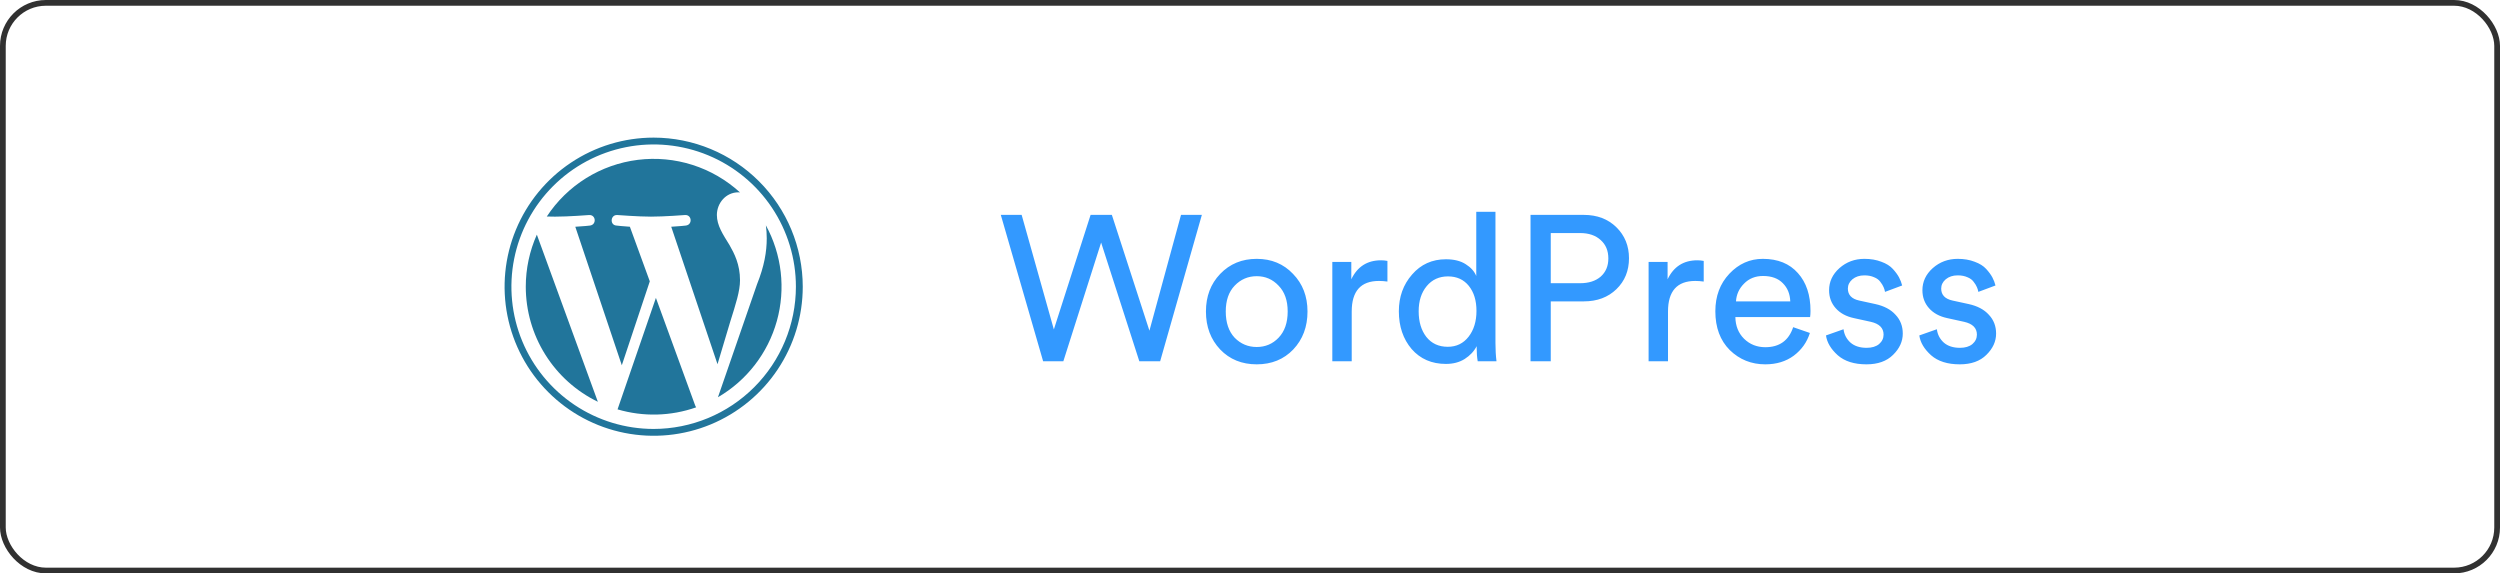
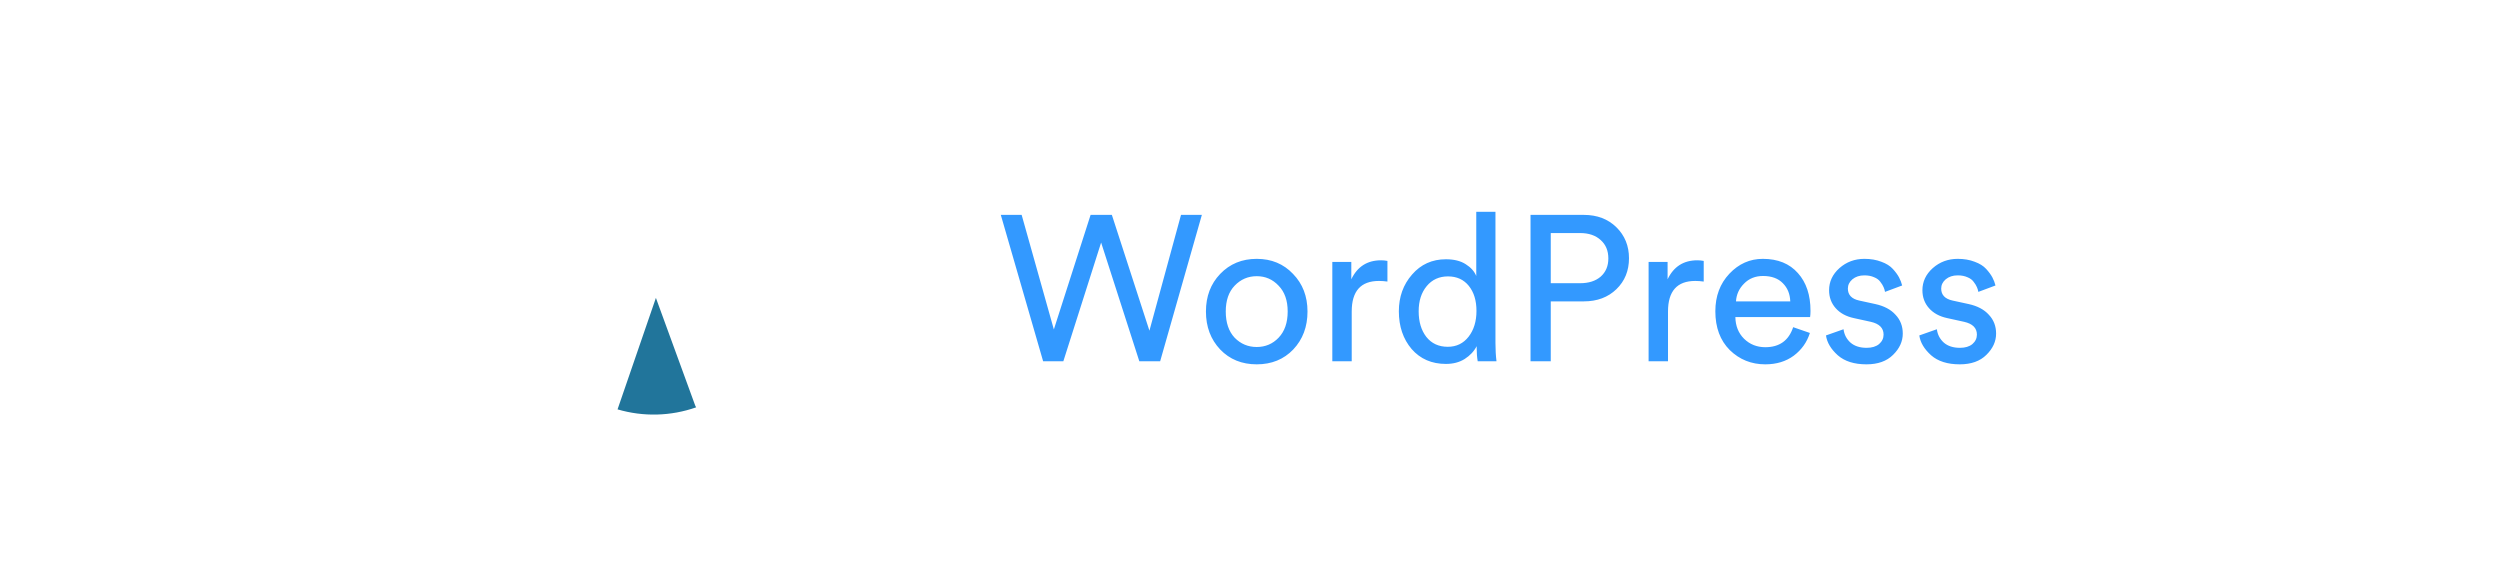
<svg xmlns="http://www.w3.org/2000/svg" width="218" height="50" viewBox="0 0 218 50" fill="none">
-   <rect x="0.25" y="0.25" width="217.5" height="49.5" rx="3.75" stroke="#313131" stroke-width="0.5" />
-   <path d="M45.848 25C45.848 27.094 46.437 29.146 47.549 30.921C48.66 32.696 50.249 34.122 52.133 35.036L46.813 20.461C46.176 21.889 45.847 23.436 45.848 25Z" fill="#21759B" />
-   <path d="M64.529 24.437C64.529 23.058 64.033 22.105 63.608 21.361C63.044 20.443 62.512 19.665 62.512 18.747C62.512 17.721 63.29 16.77 64.384 16.77C64.433 16.77 64.48 16.777 64.529 16.78C63.338 15.69 61.925 14.871 60.387 14.38C58.849 13.889 57.222 13.739 55.62 13.938C54.018 14.138 52.478 14.683 51.107 15.536C49.737 16.389 48.567 17.529 47.681 18.879C47.943 18.887 48.189 18.892 48.398 18.892C49.565 18.892 51.371 18.751 51.371 18.751C51.972 18.715 52.042 19.598 51.442 19.669C51.442 19.669 50.838 19.741 50.166 19.773L54.222 31.852L56.662 24.533L54.925 19.772C54.324 19.737 53.755 19.668 53.755 19.668C53.154 19.633 53.225 18.714 53.826 18.75C53.826 18.75 55.668 18.891 56.763 18.891C57.93 18.891 59.735 18.75 59.735 18.75C60.336 18.714 60.407 19.597 59.807 19.668C59.807 19.668 59.202 19.739 58.531 19.772L62.567 31.76L63.679 28.043C64.162 26.5 64.529 25.392 64.529 24.437Z" fill="#21759B" />
  <path d="M57.195 25.976L53.85 35.697C56.096 36.359 58.494 36.297 60.703 35.52C60.672 35.471 60.645 35.42 60.623 35.367L57.195 25.976Z" fill="#21759B" />
-   <path d="M66.785 19.649C66.836 20.028 66.861 20.411 66.86 20.793C66.86 21.925 66.652 23.197 66.013 24.788L62.605 34.639C65.118 33.177 66.96 30.793 67.741 27.993C68.521 25.194 68.178 22.2 66.785 19.649Z" fill="#21759B" />
-   <path d="M57 12C54.429 12 51.915 12.762 49.778 14.191C47.64 15.619 45.974 17.65 44.99 20.025C44.006 22.401 43.748 25.014 44.25 27.536C44.751 30.058 45.989 32.374 47.808 34.192C49.626 36.011 51.942 37.249 54.464 37.75C56.986 38.252 59.599 37.994 61.975 37.01C64.35 36.026 66.381 34.36 67.809 32.222C69.238 30.085 70 27.571 70 25C69.996 21.553 68.625 18.249 66.188 15.812C63.751 13.375 60.447 12.004 57 12ZM57 37.404C54.547 37.404 52.148 36.677 50.108 35.314C48.068 33.951 46.478 32.014 45.539 29.748C44.6 27.481 44.355 24.987 44.833 22.581C45.312 20.174 46.493 17.964 48.228 16.229C49.962 14.495 52.172 13.313 54.579 12.834C56.985 12.356 59.479 12.601 61.746 13.54C64.012 14.479 65.95 16.069 67.312 18.109C68.675 20.148 69.403 22.547 69.403 25C69.399 28.288 68.091 31.441 65.766 33.766C63.441 36.092 60.288 37.4 57 37.404Z" fill="#21759B" />
  <path d="M100.23 28.836L102.984 18.738H104.802L101.166 31.5H99.348L96.018 21.15L92.724 31.5H90.96L87.27 18.738H89.088L91.896 28.728L95.1 18.738H96.954L100.23 28.836ZM107.66 29.448C108.188 29.988 108.83 30.258 109.586 30.258C110.342 30.258 110.978 29.988 111.494 29.448C112.022 28.896 112.286 28.134 112.286 27.162C112.286 26.202 112.022 25.452 111.494 24.912C110.978 24.36 110.342 24.084 109.586 24.084C108.83 24.084 108.188 24.36 107.66 24.912C107.144 25.452 106.886 26.202 106.886 27.162C106.886 28.134 107.144 28.896 107.66 29.448ZM106.4 23.886C107.24 23.01 108.302 22.572 109.586 22.572C110.87 22.572 111.926 23.01 112.754 23.886C113.594 24.75 114.014 25.842 114.014 27.162C114.014 28.494 113.6 29.598 112.772 30.474C111.944 31.338 110.882 31.77 109.586 31.77C108.29 31.77 107.228 31.338 106.4 30.474C105.572 29.598 105.158 28.494 105.158 27.162C105.158 25.842 105.572 24.75 106.4 23.886ZM120.984 22.752V24.552C120.732 24.516 120.486 24.498 120.246 24.498C118.662 24.498 117.87 25.386 117.87 27.162V31.5H116.178V22.842H117.834V24.354C118.362 23.25 119.226 22.698 120.426 22.698C120.618 22.698 120.804 22.716 120.984 22.752ZM123.708 27.144C123.708 28.056 123.93 28.8 124.374 29.376C124.83 29.952 125.454 30.24 126.246 30.24C127.002 30.24 127.608 29.946 128.064 29.358C128.52 28.77 128.748 28.02 128.748 27.108C128.748 26.208 128.526 25.482 128.082 24.93C127.638 24.378 127.032 24.102 126.264 24.102C125.496 24.102 124.878 24.384 124.41 24.948C123.942 25.512 123.708 26.244 123.708 27.144ZM128.766 30.33V30.186C128.538 30.63 128.19 31.002 127.722 31.302C127.266 31.59 126.72 31.734 126.084 31.734C124.848 31.734 123.852 31.302 123.096 30.438C122.352 29.562 121.98 28.464 121.98 27.144C121.98 25.884 122.364 24.816 123.132 23.94C123.9 23.052 124.884 22.608 126.084 22.608C126.792 22.608 127.368 22.752 127.812 23.04C128.256 23.316 128.562 23.658 128.73 24.066V18.468H130.404V29.898C130.404 30.486 130.434 31.02 130.494 31.5H128.856C128.796 31.164 128.766 30.774 128.766 30.33ZM135.226 24.696H137.782C138.538 24.696 139.138 24.504 139.582 24.12C140.026 23.724 140.248 23.196 140.248 22.536C140.248 21.864 140.026 21.33 139.582 20.934C139.138 20.526 138.538 20.322 137.782 20.322H135.226V24.696ZM138.106 26.28H135.226V31.5H133.462V18.738H138.106C139.27 18.738 140.218 19.098 140.95 19.818C141.682 20.538 142.048 21.438 142.048 22.518C142.048 23.61 141.682 24.51 140.95 25.218C140.218 25.926 139.27 26.28 138.106 26.28ZM148.564 22.752V24.552C148.312 24.516 148.066 24.498 147.826 24.498C146.242 24.498 145.45 25.386 145.45 27.162V31.5H143.758V22.842H145.414V24.354C145.942 23.25 146.806 22.698 148.006 22.698C148.198 22.698 148.384 22.716 148.564 22.752ZM151.378 26.28H156.112C156.088 25.632 155.872 25.104 155.464 24.696C155.056 24.276 154.48 24.066 153.736 24.066C153.064 24.066 152.512 24.288 152.08 24.732C151.648 25.164 151.414 25.68 151.378 26.28ZM156.364 28.53L157.822 29.034C157.57 29.838 157.102 30.498 156.418 31.014C155.734 31.518 154.906 31.77 153.934 31.77C152.722 31.77 151.69 31.356 150.838 30.528C149.998 29.688 149.578 28.56 149.578 27.144C149.578 25.824 149.986 24.732 150.802 23.868C151.618 23.004 152.59 22.572 153.718 22.572C155.026 22.572 156.046 22.986 156.778 23.814C157.51 24.63 157.876 25.728 157.876 27.108C157.876 27.324 157.864 27.504 157.84 27.648H151.324C151.336 28.416 151.588 29.046 152.08 29.538C152.584 30.03 153.202 30.276 153.934 30.276C155.17 30.276 155.98 29.694 156.364 28.53ZM159.226 29.25L160.756 28.71C160.816 29.178 161.02 29.568 161.368 29.88C161.716 30.18 162.184 30.33 162.772 30.33C163.228 30.33 163.588 30.222 163.852 30.006C164.116 29.778 164.248 29.502 164.248 29.178C164.248 28.602 163.876 28.23 163.132 28.062L161.656 27.738C160.984 27.594 160.456 27.306 160.072 26.874C159.688 26.442 159.496 25.92 159.496 25.308C159.496 24.564 159.796 23.922 160.396 23.382C161.008 22.842 161.734 22.572 162.574 22.572C163.126 22.572 163.618 22.656 164.05 22.824C164.482 22.98 164.818 23.19 165.058 23.454C165.298 23.718 165.478 23.964 165.598 24.192C165.718 24.42 165.808 24.654 165.868 24.894L164.374 25.452C164.35 25.308 164.308 25.17 164.248 25.038C164.188 24.894 164.092 24.738 163.96 24.57C163.84 24.402 163.66 24.27 163.42 24.174C163.18 24.066 162.898 24.012 162.574 24.012C162.154 24.012 161.806 24.126 161.53 24.354C161.266 24.582 161.134 24.852 161.134 25.164C161.134 25.716 161.464 26.064 162.124 26.208L163.528 26.514C164.296 26.682 164.884 26.994 165.292 27.45C165.712 27.894 165.922 28.44 165.922 29.088C165.922 29.772 165.64 30.39 165.076 30.942C164.524 31.494 163.75 31.77 162.754 31.77C161.686 31.77 160.852 31.506 160.252 30.978C159.652 30.438 159.31 29.862 159.226 29.25ZM167.364 29.25L168.894 28.71C168.954 29.178 169.158 29.568 169.506 29.88C169.854 30.18 170.322 30.33 170.91 30.33C171.366 30.33 171.726 30.222 171.99 30.006C172.254 29.778 172.386 29.502 172.386 29.178C172.386 28.602 172.014 28.23 171.27 28.062L169.794 27.738C169.122 27.594 168.594 27.306 168.21 26.874C167.826 26.442 167.634 25.92 167.634 25.308C167.634 24.564 167.934 23.922 168.534 23.382C169.146 22.842 169.872 22.572 170.712 22.572C171.264 22.572 171.756 22.656 172.188 22.824C172.62 22.98 172.956 23.19 173.196 23.454C173.436 23.718 173.616 23.964 173.736 24.192C173.856 24.42 173.946 24.654 174.006 24.894L172.512 25.452C172.488 25.308 172.446 25.17 172.386 25.038C172.326 24.894 172.23 24.738 172.098 24.57C171.978 24.402 171.798 24.27 171.558 24.174C171.318 24.066 171.036 24.012 170.712 24.012C170.292 24.012 169.944 24.126 169.668 24.354C169.404 24.582 169.272 24.852 169.272 25.164C169.272 25.716 169.602 26.064 170.262 26.208L171.666 26.514C172.434 26.682 173.022 26.994 173.43 27.45C173.85 27.894 174.06 28.44 174.06 29.088C174.06 29.772 173.778 30.39 173.214 30.942C172.662 31.494 171.888 31.77 170.892 31.77C169.824 31.77 168.99 31.506 168.39 30.978C167.79 30.438 167.448 29.862 167.364 29.25Z" fill="#3399FF" />
</svg>